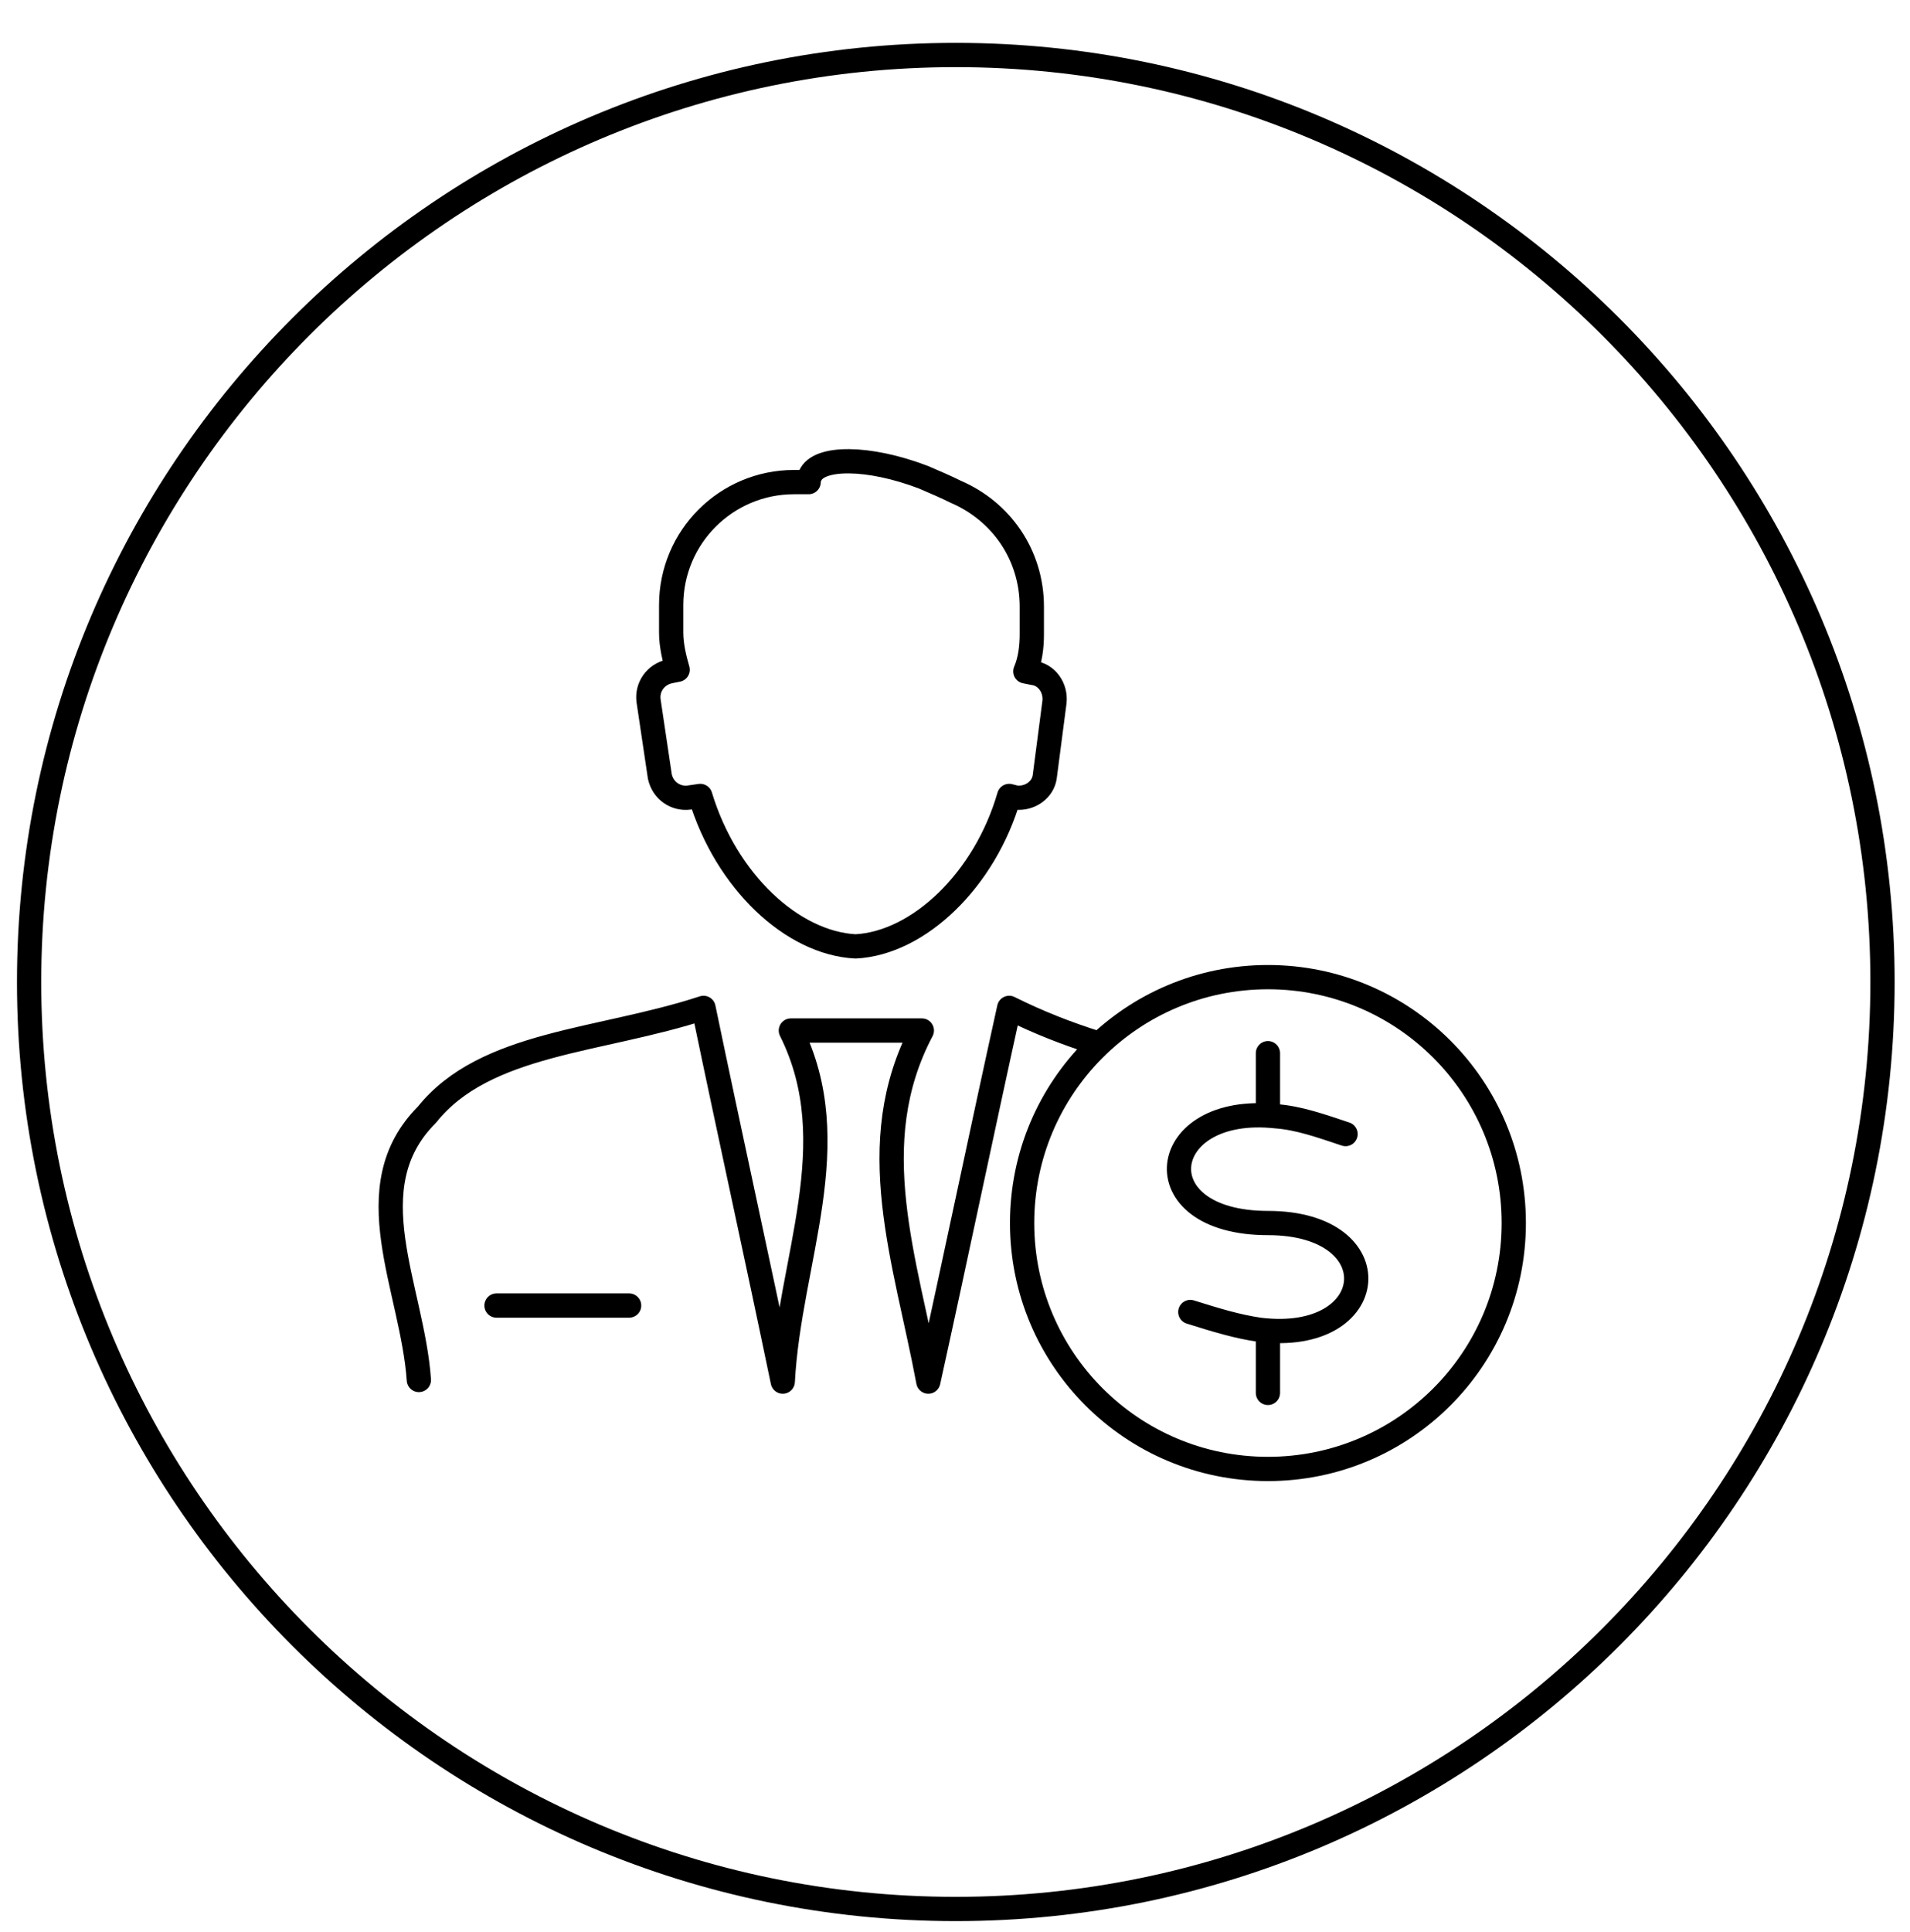
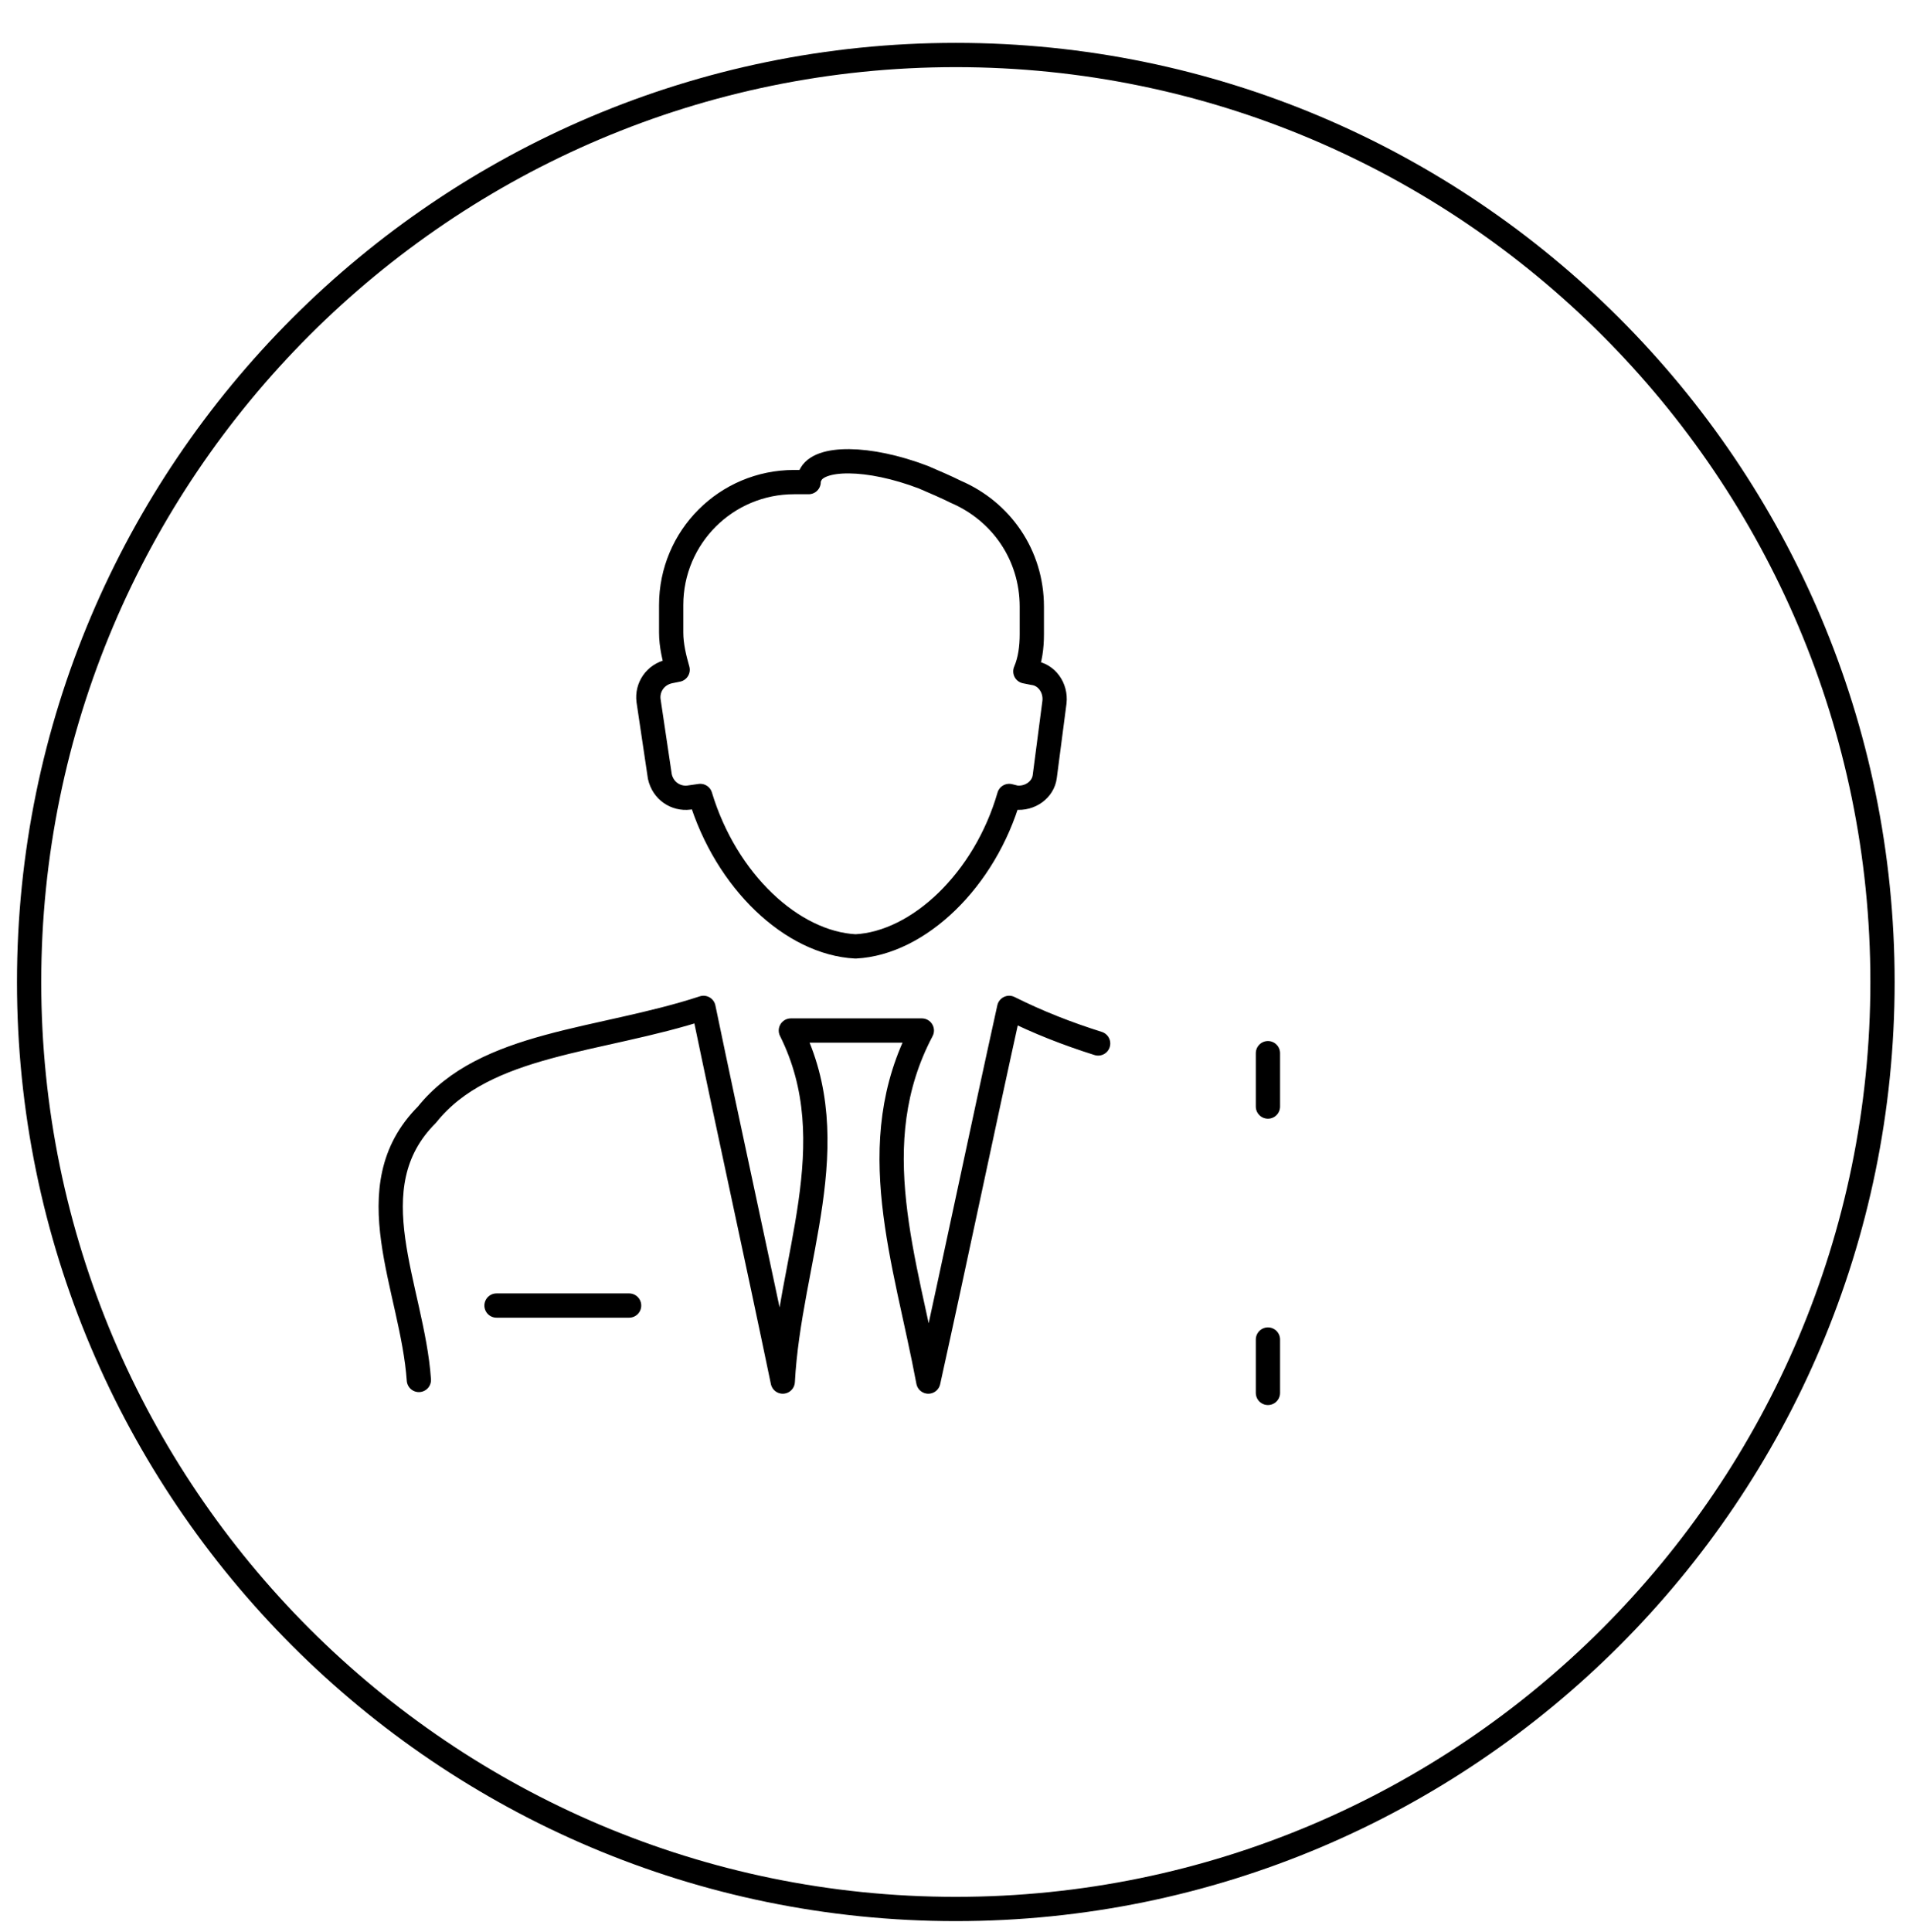
<svg xmlns="http://www.w3.org/2000/svg" version="1.1" id="Слой_1" x="0px" y="0px" viewBox="0 0 118.1 119.4" style="enable-background:new 0 0 118.1 119.4;" xml:space="preserve">
  <style type="text/css">
	.st0{fill-rule:evenodd;clip-rule:evenodd;fill:none;stroke:#000000;stroke-width:1.5;stroke-miterlimit:22.926;}
	
		.st1{fill-rule:evenodd;clip-rule:evenodd;fill:none;stroke:#000000;stroke-width:1.5;stroke-linecap:round;stroke-linejoin:round;stroke-miterlimit:22.926;}
</style>
  <path class="st0" d="M116.4,60.7c0-31.6-25.7-57.3-57.3-57.3C27.5,3.4,1.8,29.1,1.8,60.7c0,31.6,25.7,57.3,57.3,57.3  C90.7,118,116.4,92.3,116.4,60.7z" />
  <g>
    <g>
      <path class="st1" d="M62.4,49.2c-1.5,5.2-5.6,9.1-9.5,9.3c-3.9-0.2-8-4-9.6-9.3l-0.7,0.1c-0.8,0.1-1.6-0.4-1.8-1.3l-0.7-4.7    c-0.1-0.8,0.4-1.6,1.3-1.8l0.5-0.1c-0.2-0.7-0.4-1.5-0.4-2.3v-1.7c0-4.2,3.4-7.6,7.6-7.6l0.9,0c0-0.1,0-0.3,0.1-0.4    c0.5-1.2,3.6-1.2,7,0.1c0.7,0.3,1.4,0.6,2,0.9c2.8,1.2,4.7,3.9,4.7,7.1v1.7c0,0.8-0.1,1.6-0.4,2.3l0.5,0.1    c0.8,0.1,1.4,0.9,1.3,1.8L64.6,48c-0.1,0.8-0.9,1.4-1.8,1.3L62.4,49.2L62.4,49.2z" />
      <line class="st1" x1="38.9" y1="80.7" x2="30.7" y2="80.7" />
      <path class="st1" d="M25.9,85.3c-0.4-5.7-4-11.9,0.5-16.4c3.6-4.5,10.7-4.5,17.1-6.6c1.6,7.7,3.3,15.4,4.9,23.1    c0.4-7.5,4-14.7,0.5-21.7c2.7,0,5.4,0,8.1,0c-3.7,7-1,14.2,0.4,21.7c1.7-7.7,3.3-15.4,5-23.1c1.8,0.9,3.6,1.6,5.5,2.2" />
      <line class="st1" x1="78.4" y1="65.1" x2="78.4" y2="68.4" />
      <line class="st1" x1="78.4" y1="82.8" x2="78.4" y2="86.1" />
-       <path class="st1" d="M78.4,60.4c8.4,0,15.2,6.8,15.2,15.2s-6.8,15.2-15.2,15.2c-8.4,0-15.2-6.8-15.2-15.2    C63.2,67.2,70,60.4,78.4,60.4L78.4,60.4z" />
-       <path class="st1" d="M83.2,70.1c-1.5-0.5-2.9-1-4.3-1.1c-7.4-0.8-8.4,6.6-0.5,6.6c7.7,0,7,7.5-0.5,6.6c-1.4-0.2-2.7-0.6-4.3-1.1" />
    </g>
  </g>
</svg>